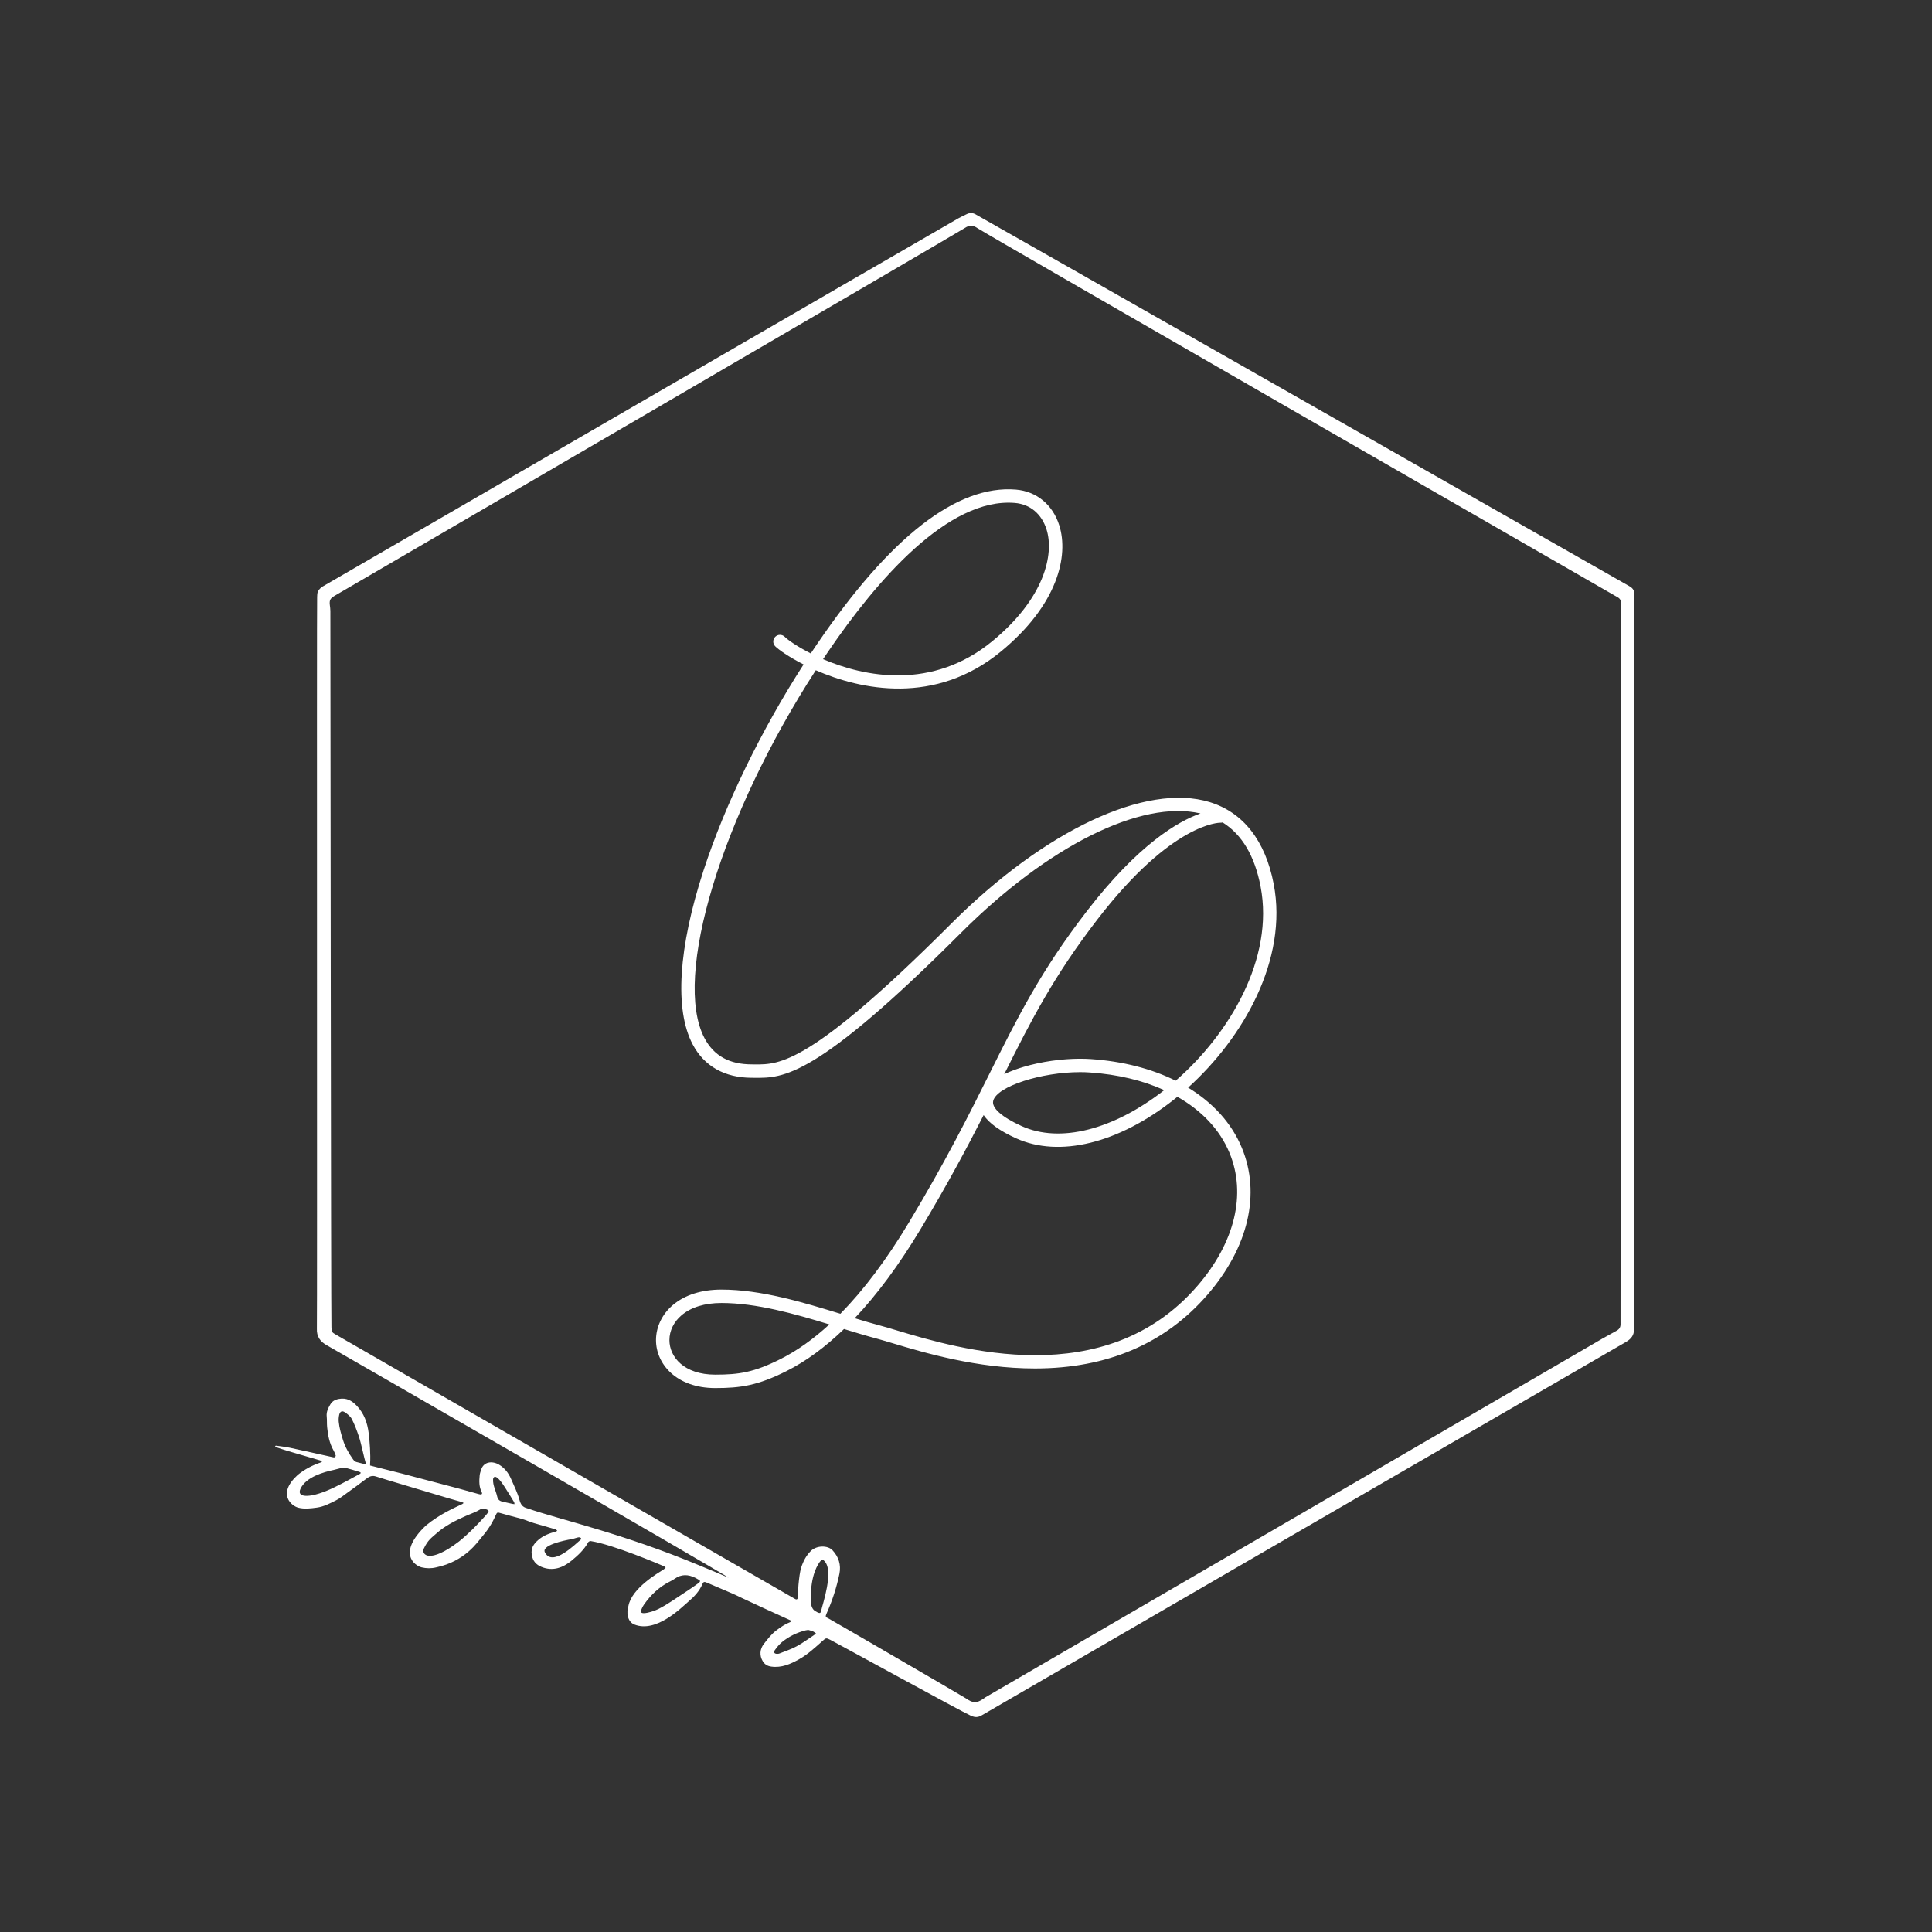
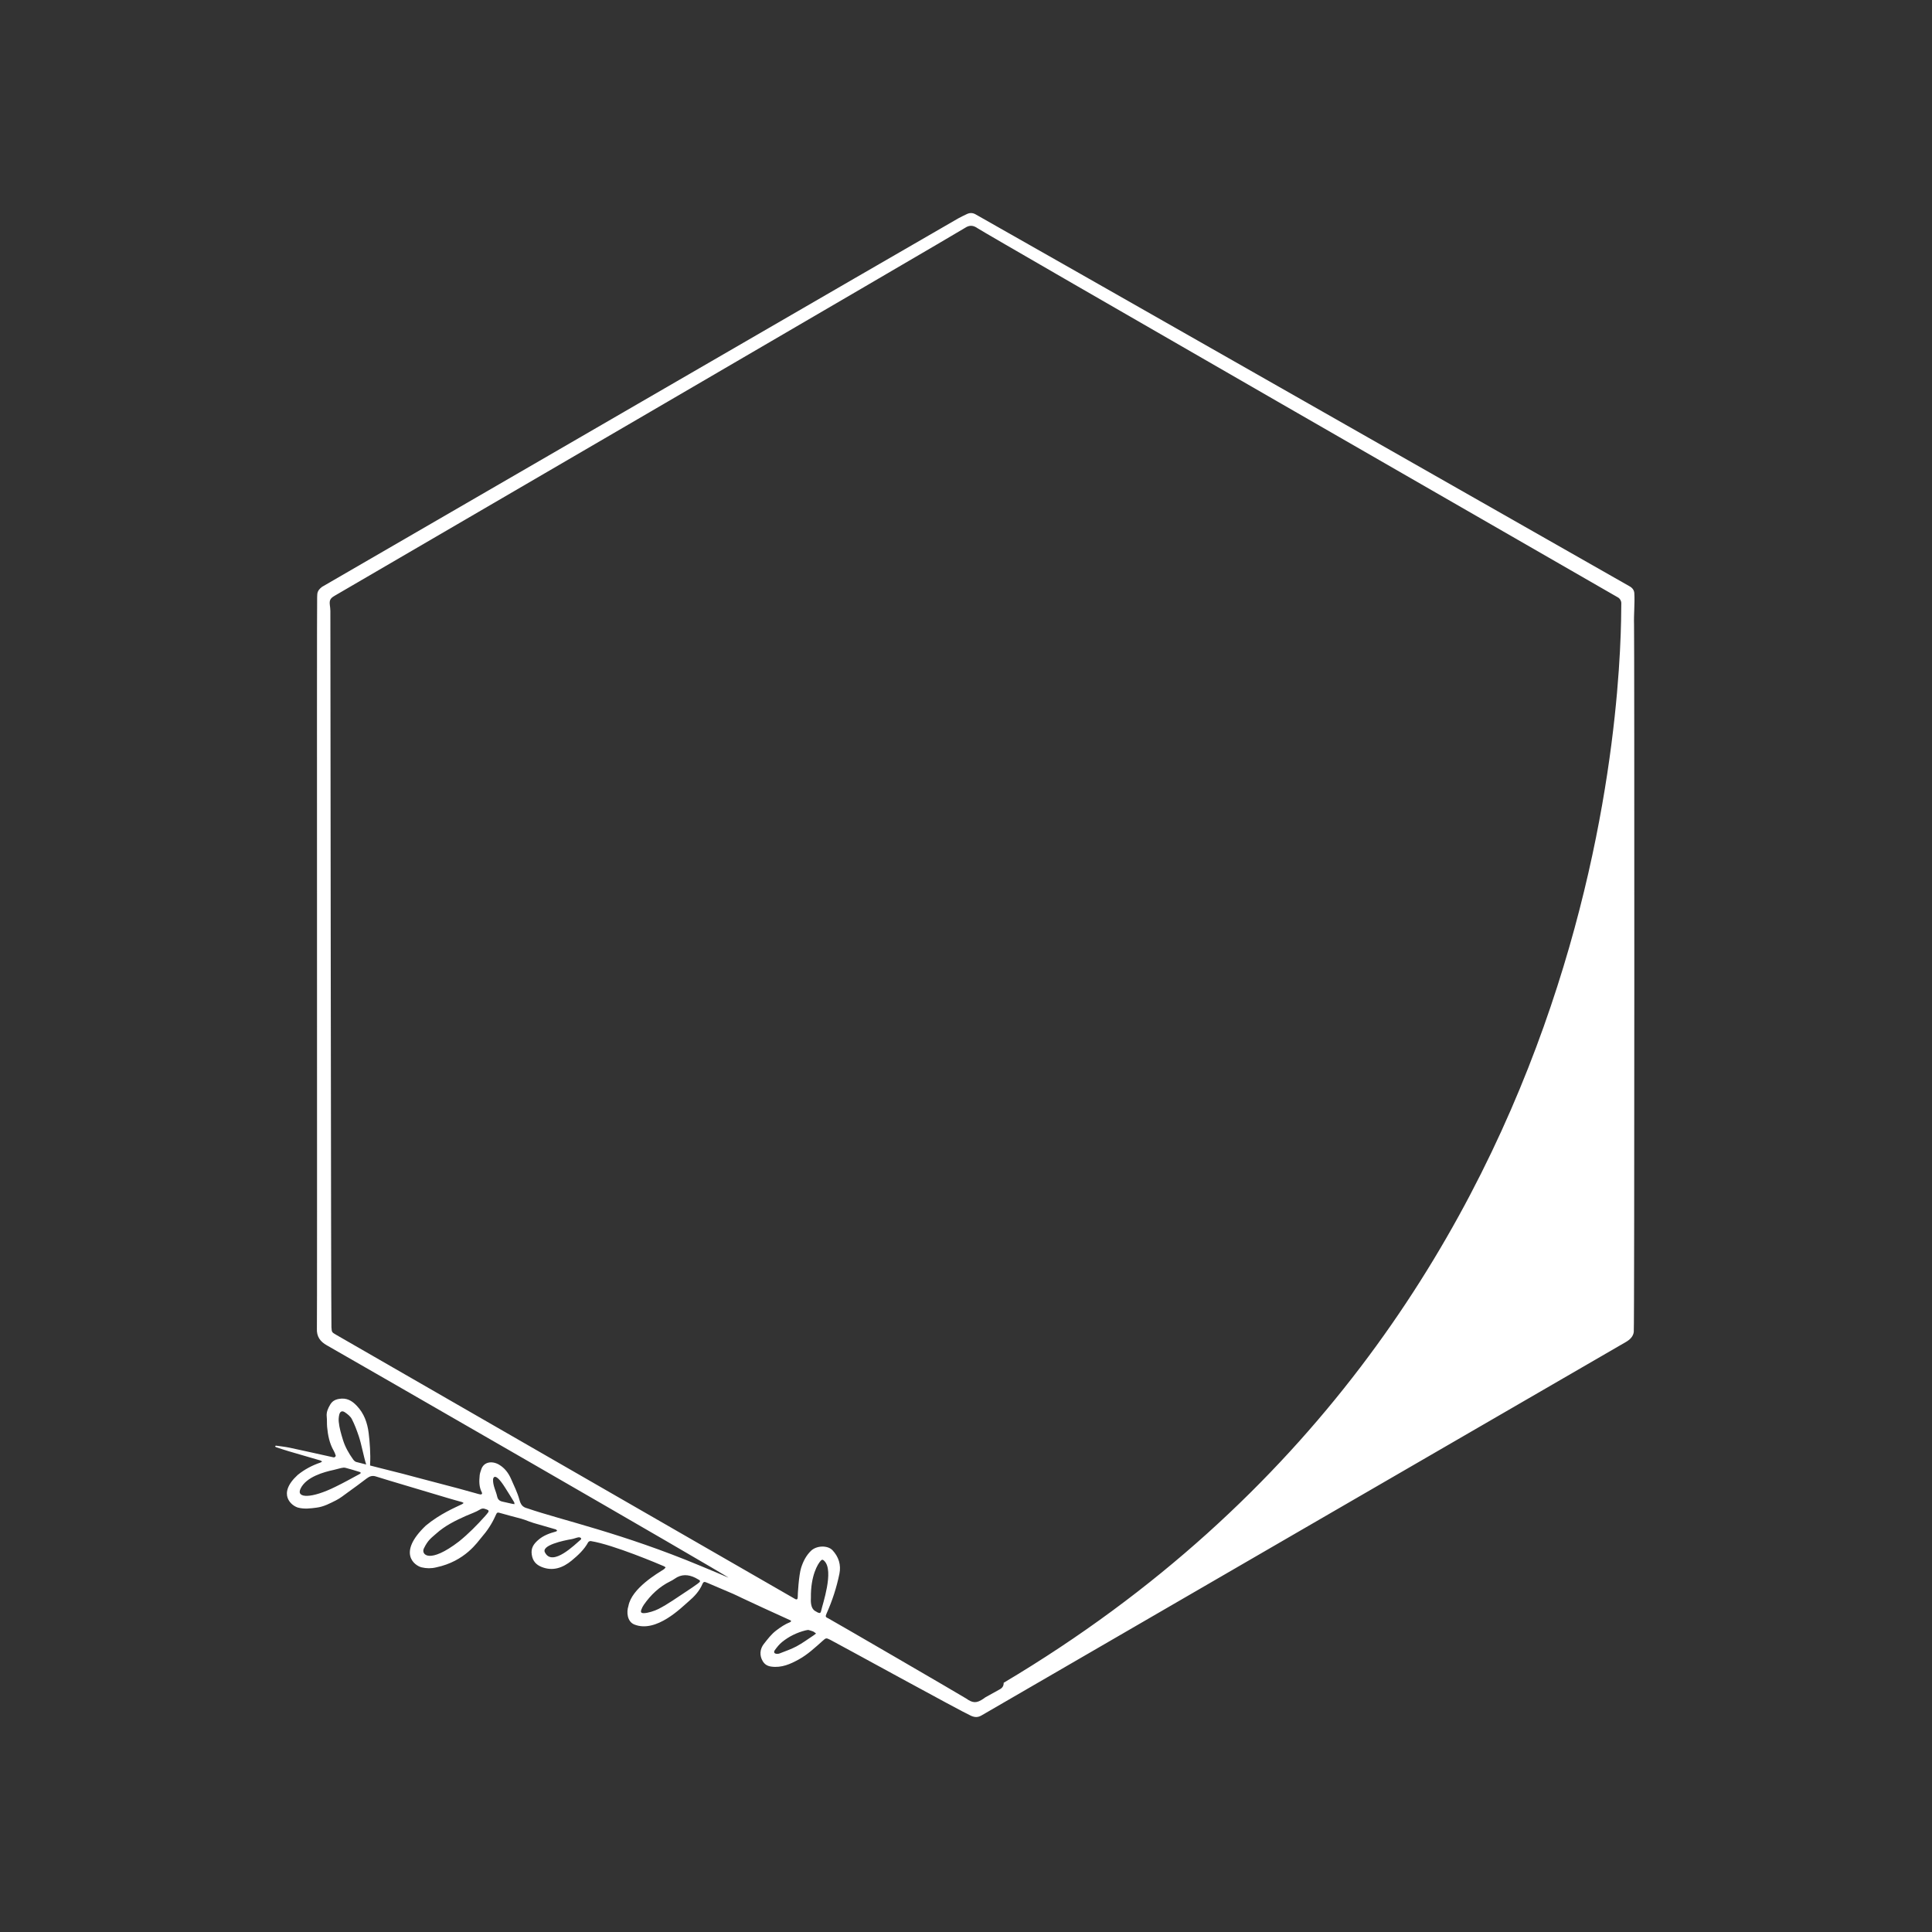
<svg xmlns="http://www.w3.org/2000/svg" version="1.1" x="0px" y="0px" viewBox="0 0 720 720" style="enable-background:new 0 0 720 720;" xml:space="preserve">
  <rect x="0" y="0" width="720" height="720" fill="#333333" stroke="none" />
  <style type="text/css">
	.st0{display:none;}
	.st1{display:inline;fill:#AAD7AC;}
	.st2{display:inline;fill:#F48783;}
	.st3{fill:#FFFFFF;}
	.st4{fill:#AAD7AC;}
	.st5{display:inline;fill:none;stroke:#000000;stroke-width:5;stroke-linecap:round;stroke-linejoin:round;stroke-miterlimit:10;}
	.st6{display:inline;fill:none;stroke:#FFFFFF;stroke-width:5;stroke-linecap:round;stroke-linejoin:round;stroke-miterlimit:10;}
</style>
  <g id="Layer_2" class="st0">
</g>
  <g id="Layer_1">
-     <path class="st3" d="M121.84,501.38c-2.49-1.36-3.89-3.3-3.74-6.26c0.15-2.93-0.07-271.25,0.09-272.53   c0.13-1.1-0.32-2.25,1.81-3.88c3.36-1.93,231.84-134.37,237.08-137.31c1.01-0.57,2.07-1.05,3.11-1.56c1.1-0.55,2.14-0.62,3.31,0   c3.25,1.73,242.54,137.98,243.75,138.63c1.05,0.57,1.74,1.43,1.81,2.58c0.23,3.61-0.23,8.05-0.1,11.67   c0.14,3.75,0.17,261.5-0.1,263.66c-0.21,1.7-1.45,2.88-2.92,3.73c-3.3,1.91-237.05,137.32-240.03,139.11   c-1.35,0.82-2.51,0.87-4.02,0.21c-3.64-1.59-49.92-27.03-52.42-28.29c-1.65-0.84-1.65-0.75-3.01,0.46c-2.76,2.45-5.48,5-8.72,6.79   c-3.17,1.76-6.47,3.24-10.32,2.7c-1.43-0.2-2.43-0.81-3.15-1.99c-1.29-2.1-1.12-4.55,0.42-6.49c1.4-1.76,2.71-3.55,4.55-4.95   c1.65-1.26,3.32-2.39,5.25-3.15c0.15-0.06,0.26-0.25,0.35-0.41c0.01-0.03-0.16-0.2-0.27-0.25c-3.42-1.56-6.84-3.11-10.25-4.68   c-2.6-1.19-5.19-2.41-7.78-3.62c-1.11-0.52-2.21-1.09-3.34-1.58c-3.13-1.36-6.28-2.68-9.42-4.02c-0.19-0.08-0.39-0.14-0.57-0.23   c-0.68-0.32-1.1-0.23-1.42,0.56c-1.11,2.65-3.02,4.7-5.18,6.53c-2.55,2.16-12,11.89-20.22,8.59c-2.71-1.09-2.94-4.72-2.2-6.87   c1.18-6.64,11-12.27,13.23-13.72c0.26-0.17,0.43-0.47,0.64-0.71c-0.22-0.15-0.43-0.33-0.67-0.43c-1.62-0.7-18.88-8.04-27.22-9.36   c-0.28-0.07-0.83,0.19-0.97,0.44c-1.5,2.78-3.82,4.9-6.16,6.83c-3.19,2.63-6.98,4.11-11.23,2.36c-2.01-0.83-3.27-2.17-3.63-4.54   c-0.39-2.5,0.71-4.01,2.38-5.48c1.91-1.69,4.2-2.5,6.59-3.16c0.18-0.05,0.34-0.19,0.51-0.29c-0.18-0.17-0.33-0.44-0.54-0.51   c-2.75-0.81-5.52-1.57-8.27-2.39c-1.11-0.33-2.18-0.78-3.27-1.17c-0.45-0.16-0.9-0.3-1.36-0.43c-2.5-0.67-5.02-1.3-7.5-2.03   c-1.41-0.41-1.46-0.45-2.08,0.96c-1.31,2.96-3.08,5.62-5.21,8.06c-1.39,1.59-6.06,8.88-16.83,11.14c-1.86,0.46-3.67,0.44-5.49,0   c-2.52-0.62-9.22-5.27,1.6-15.57c5.33-4.4,10.87-6.7,13.51-7.98c0.21-0.1,0.38-0.29,0.57-0.43c-0.23-0.12-0.44-0.29-0.68-0.36   c-1.7-0.49-3.42-0.93-5.11-1.45c-1.69-0.53-24.58-7.29-26.85-8.06c-1.42-0.48-2.46-0.07-3.56,0.77c-2.27,1.75-4.59,3.43-6.92,5.11   c-1.44,1.03-2.83,2.18-4.39,2.97c-2.29,1.15-4.57,2.39-7.21,2.74c-2.32,0.31-4.59,0.61-6.92,0.02c-2.41-0.6-8.07-5.01-0.19-12.21   c2.53-2.05,5.35-3.54,8.43-4.59c0.24-0.08,0.44-0.27,0.66-0.41c-0.23-0.13-0.45-0.31-0.7-0.39c-3.94-1.16-7.89-2.29-11.83-3.45   c-1.57-0.46-3.13-0.99-4.68-1.51c-0.13-0.04-0.32-0.16-0.25-0.4c0.04-0.11,0.23-0.15,0.35-0.14c1.69,0.24,3.4,0.42,5.07,0.77   c5.28,1.12,10.55,2.32,15.83,3.48c0.27,0.06,0.58,0.17,0.8,0.08c0.22-0.09,0.53-0.46,0.49-0.6c-0.2-0.65-0.45-1.3-0.79-1.89   c-1.57-2.73-2.14-5.73-2.43-8.8c-0.12-1.29-0.01-2.61-0.15-3.89c-0.18-1.68,0.49-3.08,1.29-4.44c0.72-1.22,1.69-1.85,3.23-2.13   c2.89-0.52,4.85,0.62,6.7,2.57c2.71,2.86,3.93,6.32,4.41,10.14c0.41,3.26,0.75,8.04,0.54,11.34c-0.04,0.59,0.15,1.43-0.6,1.54   c-0.28,0.04-0.69-0.59-0.85-1.1c-0.94-2.93-1.77-7.62-2.75-10.53c-0.74-2.2-1.55-4.4-2.61-6.45c-0.53-1.03-1.6-1.86-2.6-2.54   c-1.03-0.7-1.82-0.31-2.1,0.93c-0.19,0.85-0.27,1.77-0.18,2.63c0.23,2.32,0.89,4.53,1.58,6.77c0.83,2.67,2.18,4.99,3.76,7.22   c0.29,0.41,0.73,0.85,1.18,0.97c5.76,1.5,11.54,2.93,17.31,4.39c1.72,0.44,3.43,0.91,5.15,1.37c5.23,1.38,10.46,2.74,15.68,4.13   c2.17,0.58,4.34,1.2,6.5,1.8c0.53,0.15,1.05,0.33,1.59,0.41c0.54,0.08,0.82-0.3,0.58-0.75c-1.08-2.04-1.03-4.21-0.81-6.39   c0.07-0.73,0.35-1.45,0.58-2.17c0.93-2.88,4.06-3.29,6.61-1.8c2.15,1.26,3.57,3.16,4.54,5.41c1.08,2.5,2.33,4.97,3.05,7.58   c0.5,1.81,1.08,2.84,3.04,3.32c12.82,4.4,35.38,9.27,64.49,21.43c2.28,0.92,10.03,4.19,10.58,4.46l0.08,0.09l-0.1-0.06   C271.29,587.29,123.64,502.36,121.84,501.38z M604.21,224.81c0-0.9-0.47-1.72-1.25-2.17C584.39,211.96,366.98,86.94,364.32,85.06   c-1.6-1.13-3.04-1.25-4.71-0.12c-2.37,1.61-231.53,135.13-234.89,137.08c-1.59,0.92-2.02,1.62-1.8,3.45   c0.09,0.74,0.2,1.49,0.2,2.24c0.02,3.96,0.22,263.66,0.4,266.92c0.11,2.04,0.22,1.86,1.87,2.88c1.64,0.9,168.4,96.97,170.9,98.37   c0.65,0.37,1.02,0.11,1-0.67c-0.03-0.89,0.4-8.2,1.26-10.92c0.77-2.43,1.86-4.55,3.63-6.3c2.09-2.07,6.28-2.18,8.09-0.24   c2.28,2.45,3.22,5.43,2.56,8.71c-1.04,5.1-2.64,10.04-4.77,14.8c-0.53,1.18-0.45,1.39,0.66,1.88c0.68,0.3,50.44,29.21,51.33,29.84   c2.51,1.79,3.93,1.82,6.49,0.05c0.23-0.16,0.43-0.34,0.67-0.48c2.29-1.35,229.41-133.38,229.88-133.65   c1.77-1.01,3.56-1.99,5.35-2.97c0.99-0.54,1.5-1.27,1.48-2.46C603.87,490.46,604.1,245.96,604.21,224.81z M171.1,574.42   c3.49-2.83,6.65-6.03,9.65-9.38c0.45-0.51,0.9-1.03,1.28-1.59c0.1-0.14,0-0.62-0.12-0.67c-0.93-0.4-1.88-0.93-2.91-0.29   c-1.69,1.05-3.57,1.64-5.37,2.44c-3.91,1.74-7.78,3.65-11.02,6.56c-1.83,1.64-3.12,2.37-4.67,5.63   C156.92,579.28,159.91,583.02,171.1,574.42z M240.05,601.17c1.42-0.03,3.93-0.84,5.27-1.52c3.68-1.86,6.98-4.3,10.42-6.53   c1.44-0.93,2.85-1.9,4.23-2.9c1.25-0.91,1.21-1.16-0.13-1.82c-0.25-0.12-0.47-0.28-0.72-0.4c-2.64-1.3-5.22-1.42-7.71,0.37   c-0.5,0.36-1.04,0.66-1.59,0.93c-4.08,2-7.26,5.02-9.85,8.71c-0.39,0.55-0.71,1.18-0.94,1.81   C238.64,600.85,238.93,601.2,240.05,601.17z M125.01,554.08c3.07-1.48,6.05-3.17,9.06-4.78c0.16-0.09,0.28-0.26,0.42-0.39   c-0.14-0.12-0.26-0.3-0.43-0.35c-1.77-0.54-3.53-1.09-5.32-1.55c-0.5-0.13-1.09-0.03-1.61,0.08c-0.93,0.19-1.84,0.52-2.78,0.71   c-3.53,0.75-10.28,2.55-12.37,7.03C110.31,558.42,116.11,558.5,125.01,554.08z M302.2,595.48c0,0.62-0.37,3.93,1.77,5.01   c0.25,0.09,0.46,0.29,0.71,0.41c0.9,0.41,1.18,0.27,1.38-0.75c0.41-2.08,4.84-14.73,1.17-18.4c-0.44-0.44-0.78-0.72-1.32-0.15   C304.75,582.8,302.07,587.25,302.2,595.48z M301.19,607.42c-0.43,0.08-0.7,0.11-0.97,0.17c-3.22,0.81-6.16,2.24-8.74,4.32   c-1.04,0.84-1.92,1.93-2.71,3.03c-0.6,0.83-0.17,1.41,0.88,1.4c0.27,0,0.56-0.02,0.8-0.12c2.14-0.86,4.36-1.58,6.39-2.67   c2.21-1.18,4.23-2.69,6.33-4.07c0.33-0.22,0.63-0.47,0.95-0.71c-0.37-0.27-0.72-0.61-1.13-0.79   C302.38,607.72,301.71,607.57,301.19,607.42z M216.35,573.84c0.45-0.38,0.2-0.76-0.27-0.89c-0.29-0.08-0.65-0.02-0.96,0.06   c-0.71,0.18-1.41,0.47-2.13,0.59c-2.78,0.47-11.76,2.31-9.79,5.14C206.04,583.82,214.28,575.58,216.35,573.84z M183.75,551.31   c-0.1,2.35,1.08,4.3,1.54,6.42c0.24,1.09,0.87,1.64,1.91,1.87c1.26,0.27,2.52,0.57,3.78,0.85c0.25,0.05,0.5,0.07,0.76,0.1   c-0.05-0.25-0.03-0.55-0.15-0.75c-1.09-1.82-2.22-3.62-3.35-5.4C184.09,547.82,183.74,551.27,183.75,551.31z" />
-     <path class="st3" d="M266.57,517.29c-14.51,0-22.1-8.99-22.1-17.86c0-4.94,2.3-9.72,6.32-13.11c4.43-3.75,10.69-5.73,18.08-5.73   c14.66,0,30.35,4.72,44.31,9.02c8.7-8.84,17.25-20.23,25.59-34.1c13.66-22.73,22.31-40.04,29.94-55.31   c10.71-21.45,19.17-38.38,36.35-60.67c19.12-24.81,33.92-33.42,42.32-36.38c-22.12-5.17-56.82,12.07-89.31,44.56   c-54.13,54.13-66.17,54.03-76.77,53.95l-1.11-0.01c-10.12,0-17.75-4.3-22.05-12.44c-6.83-12.91-5.37-35.99,4.1-64.98   c8.01-24.52,21.4-52,37.23-76.61c-5.53-2.81-9.31-5.51-10.56-6.76c-0.98-0.98-0.98-2.56,0-3.54c0.98-0.98,2.56-0.98,3.54,0   c1.15,1.15,4.61,3.62,9.7,6.2c0.79-1.2,1.59-2.38,2.39-3.56c27.23-39.95,52.13-59.3,74.04-57.5c7.72,0.63,13.78,5.64,16.2,13.39   c3.49,11.17-0.4,29.38-21.8,46.98c-24.47,20.11-52.14,14.3-68.96,6.95c-34.99,54.04-53.49,114.36-41.47,137.1   c3.48,6.58,9.25,9.78,17.63,9.78l1.15,0.01c9.16,0.07,20.54,0.17,73.19-52.48c34.78-34.78,72.58-52.54,96.3-45.27   c12.5,3.83,20.75,14.39,23.85,30.52c5.42,28.17-11.41,57.4-31.9,75.88c9.28,5.63,16.21,13.24,20.01,22.38   c7.16,17.2,2.47,37.2-12.84,54.87c-15.73,18.15-37.28,27.38-64.07,27.42c-0.06,0-0.12,0-0.18,0c-21.71,0-41.38-5.91-53.15-9.44   c-2.28-0.68-4.24-1.27-5.77-1.68c-3.87-1.03-7.94-2.26-12.23-3.58c-7.03,6.79-14.17,12.02-21.39,15.65   C282.41,516.34,276.02,517.29,266.57,517.29z M268.87,485.59c-6.2,0-11.33,1.57-14.85,4.55c-2.93,2.48-4.55,5.78-4.55,9.29   c0,6.2,5.35,12.86,17.1,12.86c8.82,0,14.43-0.84,24.36-5.84c6.1-3.07,12.15-7.37,18.15-12.87   C296.14,489.62,281.9,485.59,268.87,485.59z M318.53,491.26c3.33,1.01,6.52,1.96,9.55,2.76c1.6,0.42,3.6,1.03,5.92,1.72   c23.25,6.98,77.71,23.33,112.18-16.46c14.03-16.19,18.4-34.3,12-49.68c-3.58-8.6-10.32-15.71-19.4-20.86   c-0.45,0.37-0.9,0.73-1.36,1.09c-20.67,16.3-42.63,21.68-58.76,14.38c-6.03-2.73-10.07-5.62-12.09-8.65   c-6.2,12.16-13.52,25.89-23.52,42.53C335.1,471.33,326.9,482.41,318.53,491.26z M402.54,399.55c-14.37,0-31.04,5.28-32.4,10.68   c-0.67,2.64,3.19,6.08,10.59,9.43c14.28,6.46,34.11,1.45,53.15-13.4c-7.95-3.6-17.32-5.87-27.7-6.58   C405,399.59,403.78,399.55,402.54,399.55z M402.53,394.55c1.37,0,2.7,0.04,4,0.13c11.93,0.82,22.66,3.61,31.61,8.06   c20-17.42,36.8-45.54,31.64-72.38c-2.19-11.38-6.94-19.37-14.14-23.86c-0.27,0.08-0.55,0.11-0.84,0.1   c-0.28,0.01-17.93-0.15-45.77,35.97c-16.32,21.17-24.68,37.53-34.78,57.74c2.36-1.13,4.89-2.03,7.22-2.72   C388.08,395.63,395.69,394.55,402.53,394.55z M306.73,245.65c15.49,6.64,40.71,11.69,63.08-6.7c19.5-16.03,23.08-32.44,20.21-41.62   c-1.82-5.82-6.13-9.43-11.84-9.9c-24.85-2.05-51.53,28.96-69.5,55.33C308.02,243.72,307.37,244.68,306.73,245.65z" />
+     <path class="st3" d="M121.84,501.38c-2.49-1.36-3.89-3.3-3.74-6.26c0.15-2.93-0.07-271.25,0.09-272.53   c0.13-1.1-0.32-2.25,1.81-3.88c3.36-1.93,231.84-134.37,237.08-137.31c1.01-0.57,2.07-1.05,3.11-1.56c1.1-0.55,2.14-0.62,3.31,0   c3.25,1.73,242.54,137.98,243.75,138.63c1.05,0.57,1.74,1.43,1.81,2.58c0.23,3.61-0.23,8.05-0.1,11.67   c0.14,3.75,0.17,261.5-0.1,263.66c-0.21,1.7-1.45,2.88-2.92,3.73c-3.3,1.91-237.05,137.32-240.03,139.11   c-1.35,0.82-2.51,0.87-4.02,0.21c-3.64-1.59-49.92-27.03-52.42-28.29c-1.65-0.84-1.65-0.75-3.01,0.46c-2.76,2.45-5.48,5-8.72,6.79   c-3.17,1.76-6.47,3.24-10.32,2.7c-1.43-0.2-2.43-0.81-3.15-1.99c-1.29-2.1-1.12-4.55,0.42-6.49c1.4-1.76,2.71-3.55,4.55-4.95   c1.65-1.26,3.32-2.39,5.25-3.15c0.15-0.06,0.26-0.25,0.35-0.41c0.01-0.03-0.16-0.2-0.27-0.25c-3.42-1.56-6.84-3.11-10.25-4.68   c-2.6-1.19-5.19-2.41-7.78-3.62c-1.11-0.52-2.21-1.09-3.34-1.58c-3.13-1.36-6.28-2.68-9.42-4.02c-0.19-0.08-0.39-0.14-0.57-0.23   c-0.68-0.32-1.1-0.23-1.42,0.56c-1.11,2.65-3.02,4.7-5.18,6.53c-2.55,2.16-12,11.89-20.22,8.59c-2.71-1.09-2.94-4.72-2.2-6.87   c1.18-6.64,11-12.27,13.23-13.72c0.26-0.17,0.43-0.47,0.64-0.71c-0.22-0.15-0.43-0.33-0.67-0.43c-1.62-0.7-18.88-8.04-27.22-9.36   c-0.28-0.07-0.83,0.19-0.97,0.44c-1.5,2.78-3.82,4.9-6.16,6.83c-3.19,2.63-6.98,4.11-11.23,2.36c-2.01-0.83-3.27-2.17-3.63-4.54   c-0.39-2.5,0.71-4.01,2.38-5.48c1.91-1.69,4.2-2.5,6.59-3.16c0.18-0.05,0.34-0.19,0.51-0.29c-0.18-0.17-0.33-0.44-0.54-0.51   c-2.75-0.81-5.52-1.57-8.27-2.39c-1.11-0.33-2.18-0.78-3.27-1.17c-0.45-0.16-0.9-0.3-1.36-0.43c-2.5-0.67-5.02-1.3-7.5-2.03   c-1.41-0.41-1.46-0.45-2.08,0.96c-1.31,2.96-3.08,5.62-5.21,8.06c-1.39,1.59-6.06,8.88-16.83,11.14c-1.86,0.46-3.67,0.44-5.49,0   c-2.52-0.62-9.22-5.27,1.6-15.57c5.33-4.4,10.87-6.7,13.51-7.98c0.21-0.1,0.38-0.29,0.57-0.43c-0.23-0.12-0.44-0.29-0.68-0.36   c-1.7-0.49-3.42-0.93-5.11-1.45c-1.69-0.53-24.58-7.29-26.85-8.06c-1.42-0.48-2.46-0.07-3.56,0.77c-2.27,1.75-4.59,3.43-6.92,5.11   c-1.44,1.03-2.83,2.18-4.39,2.97c-2.29,1.15-4.57,2.39-7.21,2.74c-2.32,0.31-4.59,0.61-6.92,0.02c-2.41-0.6-8.07-5.01-0.19-12.21   c2.53-2.05,5.35-3.54,8.43-4.59c0.24-0.08,0.44-0.27,0.66-0.41c-0.23-0.13-0.45-0.31-0.7-0.39c-3.94-1.16-7.89-2.29-11.83-3.45   c-1.57-0.46-3.13-0.99-4.68-1.51c-0.13-0.04-0.32-0.16-0.25-0.4c0.04-0.11,0.23-0.15,0.35-0.14c1.69,0.24,3.4,0.42,5.07,0.77   c5.28,1.12,10.55,2.32,15.83,3.48c0.27,0.06,0.58,0.17,0.8,0.08c0.22-0.09,0.53-0.46,0.49-0.6c-0.2-0.65-0.45-1.3-0.79-1.89   c-1.57-2.73-2.14-5.73-2.43-8.8c-0.12-1.29-0.01-2.61-0.15-3.89c-0.18-1.68,0.49-3.08,1.29-4.44c0.72-1.22,1.69-1.85,3.23-2.13   c2.89-0.52,4.85,0.62,6.7,2.57c2.71,2.86,3.93,6.32,4.41,10.14c0.41,3.26,0.75,8.04,0.54,11.34c-0.04,0.59,0.15,1.43-0.6,1.54   c-0.28,0.04-0.69-0.59-0.85-1.1c-0.94-2.93-1.77-7.62-2.75-10.53c-0.74-2.2-1.55-4.4-2.61-6.45c-0.53-1.03-1.6-1.86-2.6-2.54   c-1.03-0.7-1.82-0.31-2.1,0.93c-0.19,0.85-0.27,1.77-0.18,2.63c0.23,2.32,0.89,4.53,1.58,6.77c0.83,2.67,2.18,4.99,3.76,7.22   c0.29,0.41,0.73,0.85,1.18,0.97c5.76,1.5,11.54,2.93,17.31,4.39c1.72,0.44,3.43,0.91,5.15,1.37c5.23,1.38,10.46,2.74,15.68,4.13   c2.17,0.58,4.34,1.2,6.5,1.8c0.53,0.15,1.05,0.33,1.59,0.41c0.54,0.08,0.82-0.3,0.58-0.75c-1.08-2.04-1.03-4.21-0.81-6.39   c0.07-0.73,0.35-1.45,0.58-2.17c0.93-2.88,4.06-3.29,6.61-1.8c2.15,1.26,3.57,3.16,4.54,5.41c1.08,2.5,2.33,4.97,3.05,7.58   c0.5,1.81,1.08,2.84,3.04,3.32c12.82,4.4,35.38,9.27,64.49,21.43c2.28,0.92,10.03,4.19,10.58,4.46l0.08,0.09l-0.1-0.06   C271.29,587.29,123.64,502.36,121.84,501.38z M604.21,224.81c0-0.9-0.47-1.72-1.25-2.17C584.39,211.96,366.98,86.94,364.32,85.06   c-1.6-1.13-3.04-1.25-4.71-0.12c-2.37,1.61-231.53,135.13-234.89,137.08c-1.59,0.92-2.02,1.62-1.8,3.45   c0.09,0.74,0.2,1.49,0.2,2.24c0.02,3.96,0.22,263.66,0.4,266.92c0.11,2.04,0.22,1.86,1.87,2.88c1.64,0.9,168.4,96.97,170.9,98.37   c0.65,0.37,1.02,0.11,1-0.67c-0.03-0.89,0.4-8.2,1.26-10.92c0.77-2.43,1.86-4.55,3.63-6.3c2.09-2.07,6.28-2.18,8.09-0.24   c2.28,2.45,3.22,5.43,2.56,8.71c-1.04,5.1-2.64,10.04-4.77,14.8c-0.53,1.18-0.45,1.39,0.66,1.88c0.68,0.3,50.44,29.21,51.33,29.84   c2.51,1.79,3.93,1.82,6.49,0.05c0.23-0.16,0.43-0.34,0.67-0.48c1.77-1.01,3.56-1.99,5.35-2.97c0.99-0.54,1.5-1.27,1.48-2.46C603.87,490.46,604.1,245.96,604.21,224.81z M171.1,574.42   c3.49-2.83,6.65-6.03,9.65-9.38c0.45-0.51,0.9-1.03,1.28-1.59c0.1-0.14,0-0.62-0.12-0.67c-0.93-0.4-1.88-0.93-2.91-0.29   c-1.69,1.05-3.57,1.64-5.37,2.44c-3.91,1.74-7.78,3.65-11.02,6.56c-1.83,1.64-3.12,2.37-4.67,5.63   C156.92,579.28,159.91,583.02,171.1,574.42z M240.05,601.17c1.42-0.03,3.93-0.84,5.27-1.52c3.68-1.86,6.98-4.3,10.42-6.53   c1.44-0.93,2.85-1.9,4.23-2.9c1.25-0.91,1.21-1.16-0.13-1.82c-0.25-0.12-0.47-0.28-0.72-0.4c-2.64-1.3-5.22-1.42-7.71,0.37   c-0.5,0.36-1.04,0.66-1.59,0.93c-4.08,2-7.26,5.02-9.85,8.71c-0.39,0.55-0.71,1.18-0.94,1.81   C238.64,600.85,238.93,601.2,240.05,601.17z M125.01,554.08c3.07-1.48,6.05-3.17,9.06-4.78c0.16-0.09,0.28-0.26,0.42-0.39   c-0.14-0.12-0.26-0.3-0.43-0.35c-1.77-0.54-3.53-1.09-5.32-1.55c-0.5-0.13-1.09-0.03-1.61,0.08c-0.93,0.19-1.84,0.52-2.78,0.71   c-3.53,0.75-10.28,2.55-12.37,7.03C110.31,558.42,116.11,558.5,125.01,554.08z M302.2,595.48c0,0.62-0.37,3.93,1.77,5.01   c0.25,0.09,0.46,0.29,0.71,0.41c0.9,0.41,1.18,0.27,1.38-0.75c0.41-2.08,4.84-14.73,1.17-18.4c-0.44-0.44-0.78-0.72-1.32-0.15   C304.75,582.8,302.07,587.25,302.2,595.48z M301.19,607.42c-0.43,0.08-0.7,0.11-0.97,0.17c-3.22,0.81-6.16,2.24-8.74,4.32   c-1.04,0.84-1.92,1.93-2.71,3.03c-0.6,0.83-0.17,1.41,0.88,1.4c0.27,0,0.56-0.02,0.8-0.12c2.14-0.86,4.36-1.58,6.39-2.67   c2.21-1.18,4.23-2.69,6.33-4.07c0.33-0.22,0.63-0.47,0.95-0.71c-0.37-0.27-0.72-0.61-1.13-0.79   C302.38,607.72,301.71,607.57,301.19,607.42z M216.35,573.84c0.45-0.38,0.2-0.76-0.27-0.89c-0.29-0.08-0.65-0.02-0.96,0.06   c-0.71,0.18-1.41,0.47-2.13,0.59c-2.78,0.47-11.76,2.31-9.79,5.14C206.04,583.82,214.28,575.58,216.35,573.84z M183.75,551.31   c-0.1,2.35,1.08,4.3,1.54,6.42c0.24,1.09,0.87,1.64,1.91,1.87c1.26,0.27,2.52,0.57,3.78,0.85c0.25,0.05,0.5,0.07,0.76,0.1   c-0.05-0.25-0.03-0.55-0.15-0.75c-1.09-1.82-2.22-3.62-3.35-5.4C184.09,547.82,183.74,551.27,183.75,551.31z" />
  </g>
  <g id="Layer_3" class="st0">
</g>
</svg>